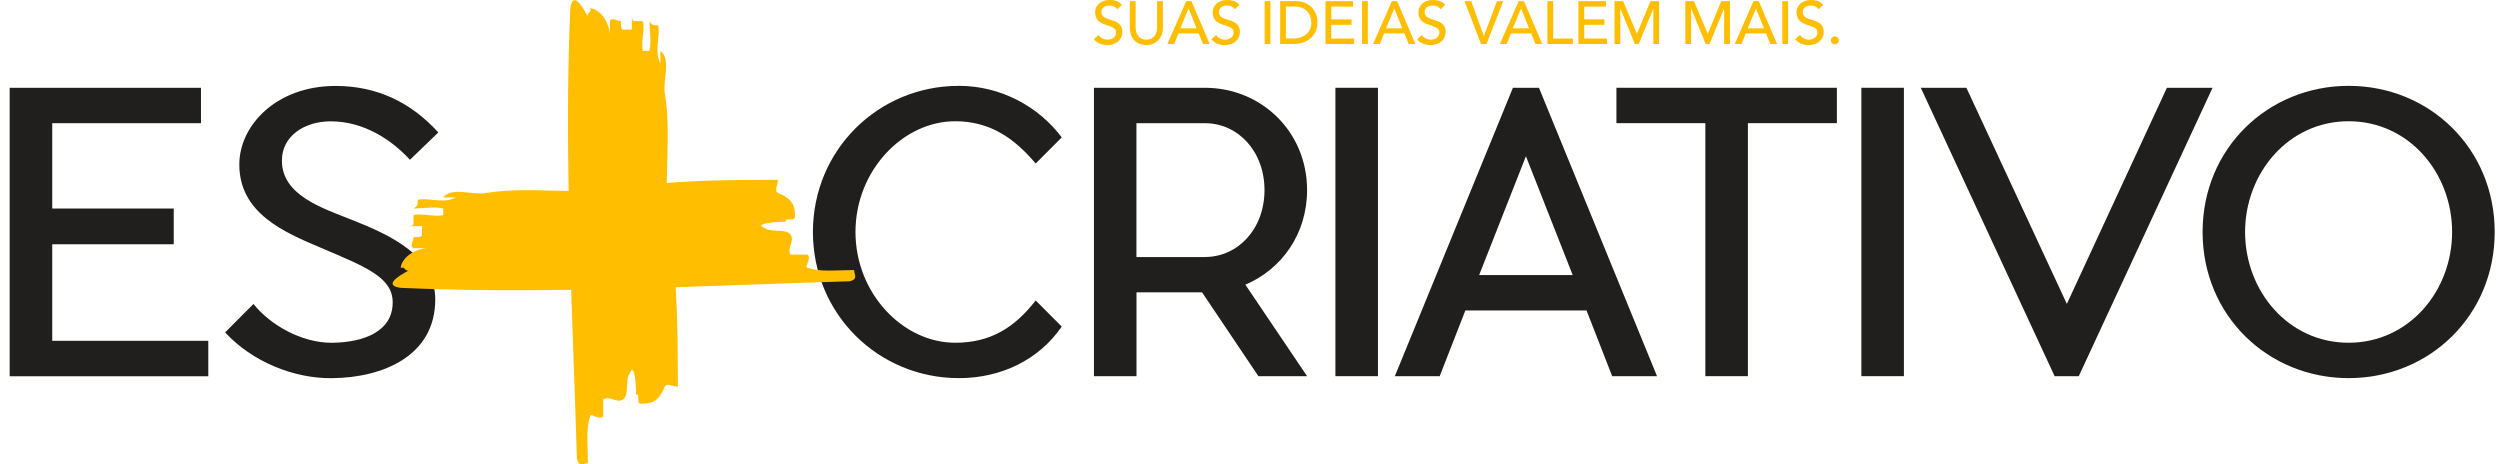
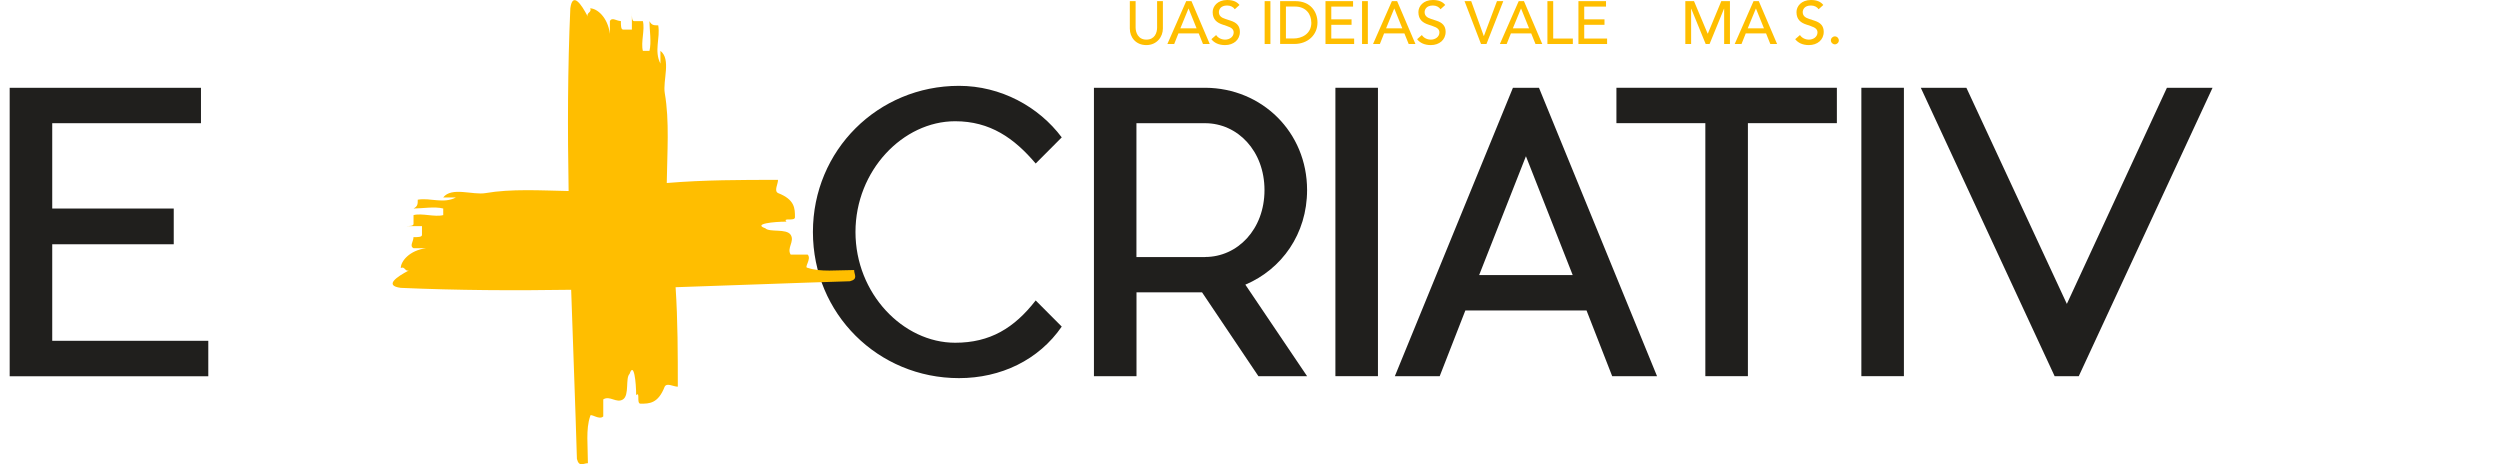
<svg xmlns="http://www.w3.org/2000/svg" width="167" height="31" viewBox="0 0 167 31" fill="none">
  <g clip-path="url(#clip0_188_713)">
    <path d="M13.914 25.134H0.646V5.866H13.425V8.23H3.489V13.932H11.606V16.319H3.489V22.767H13.914V25.131V25.134Z" fill="#201F1D" />
-     <path d="M29.073 20.021C29.073 23.747 25.614 25.236 22.159 25.262C19.625 25.289 16.832 24.157 15.038 22.204L16.933 20.304C18.035 21.691 20.11 22.898 22.159 22.898C24.388 22.872 26.231 22.102 26.231 20.202C26.231 18.532 24.464 17.838 21.441 16.555C18.956 15.503 15.986 14.244 15.986 10.982C15.986 8.414 18.418 5.741 22.415 5.741C25.231 5.741 27.486 6.872 29.279 8.848L27.385 10.673C26.155 9.338 24.313 8.105 22.084 8.105C20.343 8.105 18.831 9.082 18.831 10.726C18.831 13.037 21.493 13.886 23.493 14.681C26.155 15.733 29.076 17.095 29.076 20.024L29.073 20.021Z" fill="#201F1D" />
    <path d="M64.06 25.259C58.657 25.259 54.303 20.968 54.303 15.497C54.303 10.025 58.657 5.734 64.06 5.734C66.85 5.734 69.387 7.122 70.924 9.177L69.184 10.923C67.748 9.226 66.135 8.099 63.804 8.099C60.322 8.099 57.146 11.387 57.146 15.497C57.146 19.607 60.322 22.895 63.804 22.895C66.135 22.895 67.748 21.918 69.184 20.07L70.924 21.816C69.387 24.052 66.853 25.259 64.06 25.259Z" fill="#201F1D" />
    <path d="M83.189 19.015L87.313 25.128H84.061L80.297 19.528H75.918V25.128H73.075V5.863H80.527C84.29 5.889 87.313 8.815 87.313 12.695C87.313 15.625 85.621 17.986 83.189 19.015ZM80.497 17.167C82.674 17.167 84.468 15.316 84.468 12.699C84.468 10.081 82.674 8.23 80.497 8.23H75.914V17.17H80.497V17.167Z" fill="#201F1D" />
    <path d="M89.205 25.131V5.863H92.047V25.128H89.205V25.131Z" fill="#201F1D" />
    <path d="M105.98 20.738H97.886L96.171 25.131H93.175L101.063 5.866H102.804L110.691 25.131H107.695L105.98 20.738ZM105.056 18.374L101.932 10.436L98.807 18.374H105.056Z" fill="#201F1D" />
    <path d="M116.76 8.227V25.128H113.917V8.227H107.977V5.863H122.703V8.227H116.76Z" fill="#201F1D" />
    <path d="M124.339 25.131V5.863H127.181V25.128H124.339V25.131Z" fill="#201F1D" />
    <path d="M128.306 5.863H131.355L138.066 20.301L144.75 5.863H147.799L138.862 25.128H137.249L128.309 5.863H128.306Z" fill="#201F1D" />
-     <path d="M166.646 15.497C166.646 21.096 162.266 25.259 156.89 25.259C151.513 25.259 147.133 21.096 147.133 15.497C147.133 9.897 151.513 5.734 156.89 5.734C162.266 5.734 166.646 9.897 166.646 15.497ZM149.972 15.497C149.972 19.426 152.841 22.895 156.886 22.895C160.932 22.895 163.801 19.426 163.801 15.497C163.801 11.568 160.932 8.099 156.886 8.099C152.841 8.099 149.972 11.591 149.972 15.497Z" fill="#201F1D" />
-     <path d="M74.947 0.332L74.633 0.618C74.538 0.47 74.351 0.368 74.121 0.368C73.682 0.368 73.57 0.644 73.57 0.809C73.57 1.052 73.734 1.18 73.997 1.263L74.354 1.381C74.754 1.509 74.974 1.726 74.974 2.127C74.974 2.657 74.557 3.012 73.98 3.012C73.577 3.012 73.256 2.867 73.069 2.617L73.387 2.341C73.511 2.535 73.741 2.647 73.99 2.647C74.275 2.647 74.557 2.466 74.557 2.17C74.557 1.973 74.439 1.848 74.095 1.736L73.843 1.651C73.452 1.526 73.154 1.319 73.154 0.806C73.154 0.424 73.475 0 74.121 0C74.528 0 74.777 0.122 74.944 0.329L74.947 0.332Z" fill="#FFBE00" />
    <path d="M75.472 0.076H75.859V1.841C75.859 2.157 76.019 2.647 76.576 2.647C77.134 2.647 77.294 2.19 77.294 1.841V0.076H77.681V1.907C77.681 2.459 77.278 3.012 76.576 3.012C75.875 3.012 75.472 2.499 75.472 1.907V0.076Z" fill="#FFBE00" />
    <path d="M77.98 2.94L79.239 0.076H79.59L80.812 2.94H80.36L80.075 2.233H78.718L78.436 2.94H77.983H77.98ZM78.849 1.891H79.931L79.4 0.575H79.39L78.849 1.891Z" fill="#FFBE00" />
    <path d="M82.799 0.332L82.484 0.618C82.389 0.47 82.202 0.368 81.973 0.368C81.534 0.368 81.422 0.644 81.422 0.809C81.422 1.052 81.586 1.18 81.848 1.263L82.206 1.381C82.606 1.509 82.825 1.726 82.825 2.127C82.825 2.657 82.409 3.012 81.832 3.012C81.429 3.012 81.107 2.867 80.92 2.617L81.238 2.341C81.363 2.535 81.593 2.647 81.842 2.647C82.127 2.647 82.409 2.466 82.409 2.17C82.409 1.973 82.291 1.848 81.947 1.736L81.694 1.651C81.304 1.526 81.006 1.319 81.006 0.806C81.006 0.424 81.327 0 81.973 0C82.379 0 82.628 0.122 82.796 0.329L82.799 0.332Z" fill="#FFBE00" />
    <path d="M84.864 2.94H84.478V0.076H84.864V2.94Z" fill="#FFBE00" />
    <path d="M88.008 1.506C88.008 2.328 87.366 2.936 86.467 2.936H85.513V0.076H86.53C87.559 0.076 88.008 0.802 88.008 1.506ZM87.595 1.506C87.595 0.96 87.251 0.437 86.5 0.437H85.9V2.571H86.408C86.949 2.571 87.599 2.275 87.599 1.503L87.595 1.506Z" fill="#FFBE00" />
    <path d="M88.543 0.076H90.385V0.441H88.93V1.292H90.284V1.657H88.93V2.575H90.457V2.94H88.543V0.076Z" fill="#FFBE00" />
    <path d="M91.372 2.94H90.985V0.076H91.372V2.94Z" fill="#FFBE00" />
    <path d="M91.719 2.94L92.978 0.076H93.329L94.552 2.94H94.1L93.814 2.233H92.457L92.175 2.94H91.723H91.719ZM92.591 1.891H93.673L93.142 0.575H93.132L92.591 1.891Z" fill="#FFBE00" />
    <path d="M96.542 0.332L96.227 0.618C96.132 0.47 95.945 0.368 95.716 0.368C95.276 0.368 95.165 0.644 95.165 0.809C95.165 1.052 95.329 1.18 95.591 1.263L95.948 1.381C96.348 1.509 96.568 1.726 96.568 2.127C96.568 2.657 96.152 3.012 95.575 3.012C95.171 3.012 94.85 2.867 94.663 2.617L94.981 2.341C95.106 2.535 95.335 2.647 95.585 2.647C95.87 2.647 96.152 2.466 96.152 2.17C96.152 1.973 96.034 1.848 95.689 1.736L95.437 1.651C95.047 1.526 94.749 1.319 94.749 0.806C94.749 0.424 95.07 0 95.716 0C96.122 0 96.371 0.122 96.539 0.329L96.542 0.332Z" fill="#FFBE00" />
    <path d="M98.276 0.076L99.116 2.404H99.126L99.998 0.076H100.42L99.296 2.94H98.932L97.831 0.076H98.276Z" fill="#FFBE00" />
    <path d="M100.191 2.94L101.45 0.076H101.8L103.023 2.94H102.571L102.286 2.233H100.928L100.646 2.94H100.194H100.191ZM101.059 1.891H102.141L101.61 0.575H101.6L101.059 1.891Z" fill="#FFBE00" />
    <path d="M103.754 2.575H105.066V2.94H103.367V0.076H103.754V2.575Z" fill="#FFBE00" />
    <path d="M105.439 0.076H107.282V0.441H105.826V1.292H107.18V1.657H105.826V2.575H107.354V2.94H105.439V0.076Z" fill="#FFBE00" />
-     <path d="M107.852 0.076H108.429L109.338 2.242H109.354L110.252 0.076H110.829V2.94H110.442V0.585H110.432L109.469 2.94H109.21L108.246 0.585H108.236V2.94H107.849V0.076H107.852Z" fill="#FFBE00" />
    <path d="M112.583 0.076H113.16L114.068 2.242H114.085L114.983 0.076H115.56V2.94H115.173V0.585H115.163L114.199 2.94H113.94L112.977 0.585H112.967V2.94H112.58V0.076H112.583Z" fill="#FFBE00" />
    <path d="M115.878 2.94L117.137 0.076H117.487L118.71 2.94H118.258L117.973 2.233H116.615L116.333 2.94H115.881H115.878ZM116.75 1.891H117.832L117.3 0.575H117.291L116.75 1.891Z" fill="#FFBE00" />
-     <path d="M119.445 2.94H119.058V0.076H119.445V2.94Z" fill="#FFBE00" />
+     <path d="M119.445 2.94H119.058H119.445V2.94Z" fill="#FFBE00" />
    <path d="M121.798 0.332L121.484 0.618C121.389 0.47 121.202 0.368 120.972 0.368C120.533 0.368 120.422 0.644 120.422 0.809C120.422 1.052 120.585 1.18 120.848 1.263L121.205 1.381C121.605 1.509 121.825 1.726 121.825 2.127C121.825 2.657 121.408 3.012 120.831 3.012C120.428 3.012 120.107 2.867 119.92 2.617L120.238 2.341C120.363 2.535 120.592 2.647 120.841 2.647C121.126 2.647 121.408 2.466 121.408 2.17C121.408 1.973 121.29 1.848 120.946 1.736L120.694 1.651C120.303 1.526 120.005 1.319 120.005 0.806C120.005 0.424 120.326 0 120.972 0C121.379 0 121.628 0.122 121.795 0.329L121.798 0.332Z" fill="#FFBE00" />
    <path d="M122.834 2.696C122.834 2.851 122.706 2.963 122.569 2.963C122.431 2.963 122.303 2.844 122.303 2.696C122.303 2.548 122.428 2.43 122.569 2.43C122.716 2.43 122.834 2.555 122.834 2.696Z" fill="#FFBE00" />
    <path d="M57.067 18.038C55.936 18.038 54.802 18.186 53.953 17.89C53.671 17.89 54.234 17.302 53.953 17.009H52.818C52.536 16.569 53.1 16.128 52.818 15.687C52.536 15.247 51.402 15.54 51.12 15.247C50.271 14.954 51.687 14.806 52.536 14.806C52.254 14.514 53.103 14.806 53.103 14.514C53.103 13.925 53.103 13.336 51.972 12.896C51.691 12.748 51.972 12.307 51.972 12.015C49.569 12.015 47.025 12.015 44.54 12.225C44.567 10.19 44.727 8.079 44.409 6.234C44.262 5.383 44.849 3.962 44.117 3.397V4.248C43.678 3.397 44.117 2.545 43.97 1.693C43.675 1.693 43.531 1.693 43.383 1.411C43.383 1.979 43.531 2.831 43.383 3.4H42.944C42.796 2.831 43.091 1.979 42.944 1.411H42.357C42.209 1.411 42.209 1.128 42.209 0.842V1.976H41.623C41.475 1.976 41.475 1.693 41.475 1.407C41.183 1.407 40.888 1.125 40.741 1.407V2.259C40.593 1.125 39.862 0.556 39.42 0.556C39.567 0.838 39.128 0.838 39.272 1.125C38.833 0.273 38.246 -0.579 38.098 0.556C37.918 4.59 37.912 8.671 37.984 12.761C36.086 12.722 34.145 12.603 32.433 12.899C31.584 13.047 30.168 12.459 29.604 13.192H30.453C29.604 13.632 28.755 13.192 27.906 13.34C27.906 13.636 27.906 13.78 27.624 13.928C28.191 13.928 29.04 13.78 29.608 13.928V14.369C29.04 14.517 28.191 14.221 27.624 14.369V14.957C27.624 15.105 27.342 15.105 27.057 15.105H28.188V15.694C28.188 15.842 27.906 15.842 27.621 15.842C27.621 16.135 27.339 16.43 27.621 16.578H28.47C27.339 16.727 26.772 17.46 26.772 17.904C27.054 17.756 27.054 18.196 27.339 18.052C26.49 18.492 25.641 19.081 26.772 19.229C30.535 19.396 34.338 19.416 38.154 19.357C38.279 23.145 38.429 26.923 38.538 30.658C38.685 31.227 38.977 30.941 39.272 30.941C39.272 29.806 39.125 28.669 39.42 27.817C39.42 27.534 40.006 28.1 40.298 27.817V26.68C40.737 26.397 41.177 26.962 41.616 26.68C42.055 26.397 41.764 25.259 42.055 24.976C42.347 24.125 42.495 25.545 42.495 26.397C42.786 26.114 42.495 26.966 42.786 26.966C43.373 26.966 43.96 26.966 44.4 25.831C44.547 25.548 44.986 25.831 45.278 25.831C45.278 23.681 45.278 21.419 45.13 19.186C49.032 19.061 52.926 18.903 56.775 18.788C57.342 18.64 57.057 18.348 57.057 18.052L57.067 18.038Z" fill="#FFBE00" />
  </g>
  <defs>
    <clipPath id="clip0_188_713">
      <rect width="166" height="31" fill="white" transform="translate(0.646)" />
    </clipPath>
  </defs>
</svg>